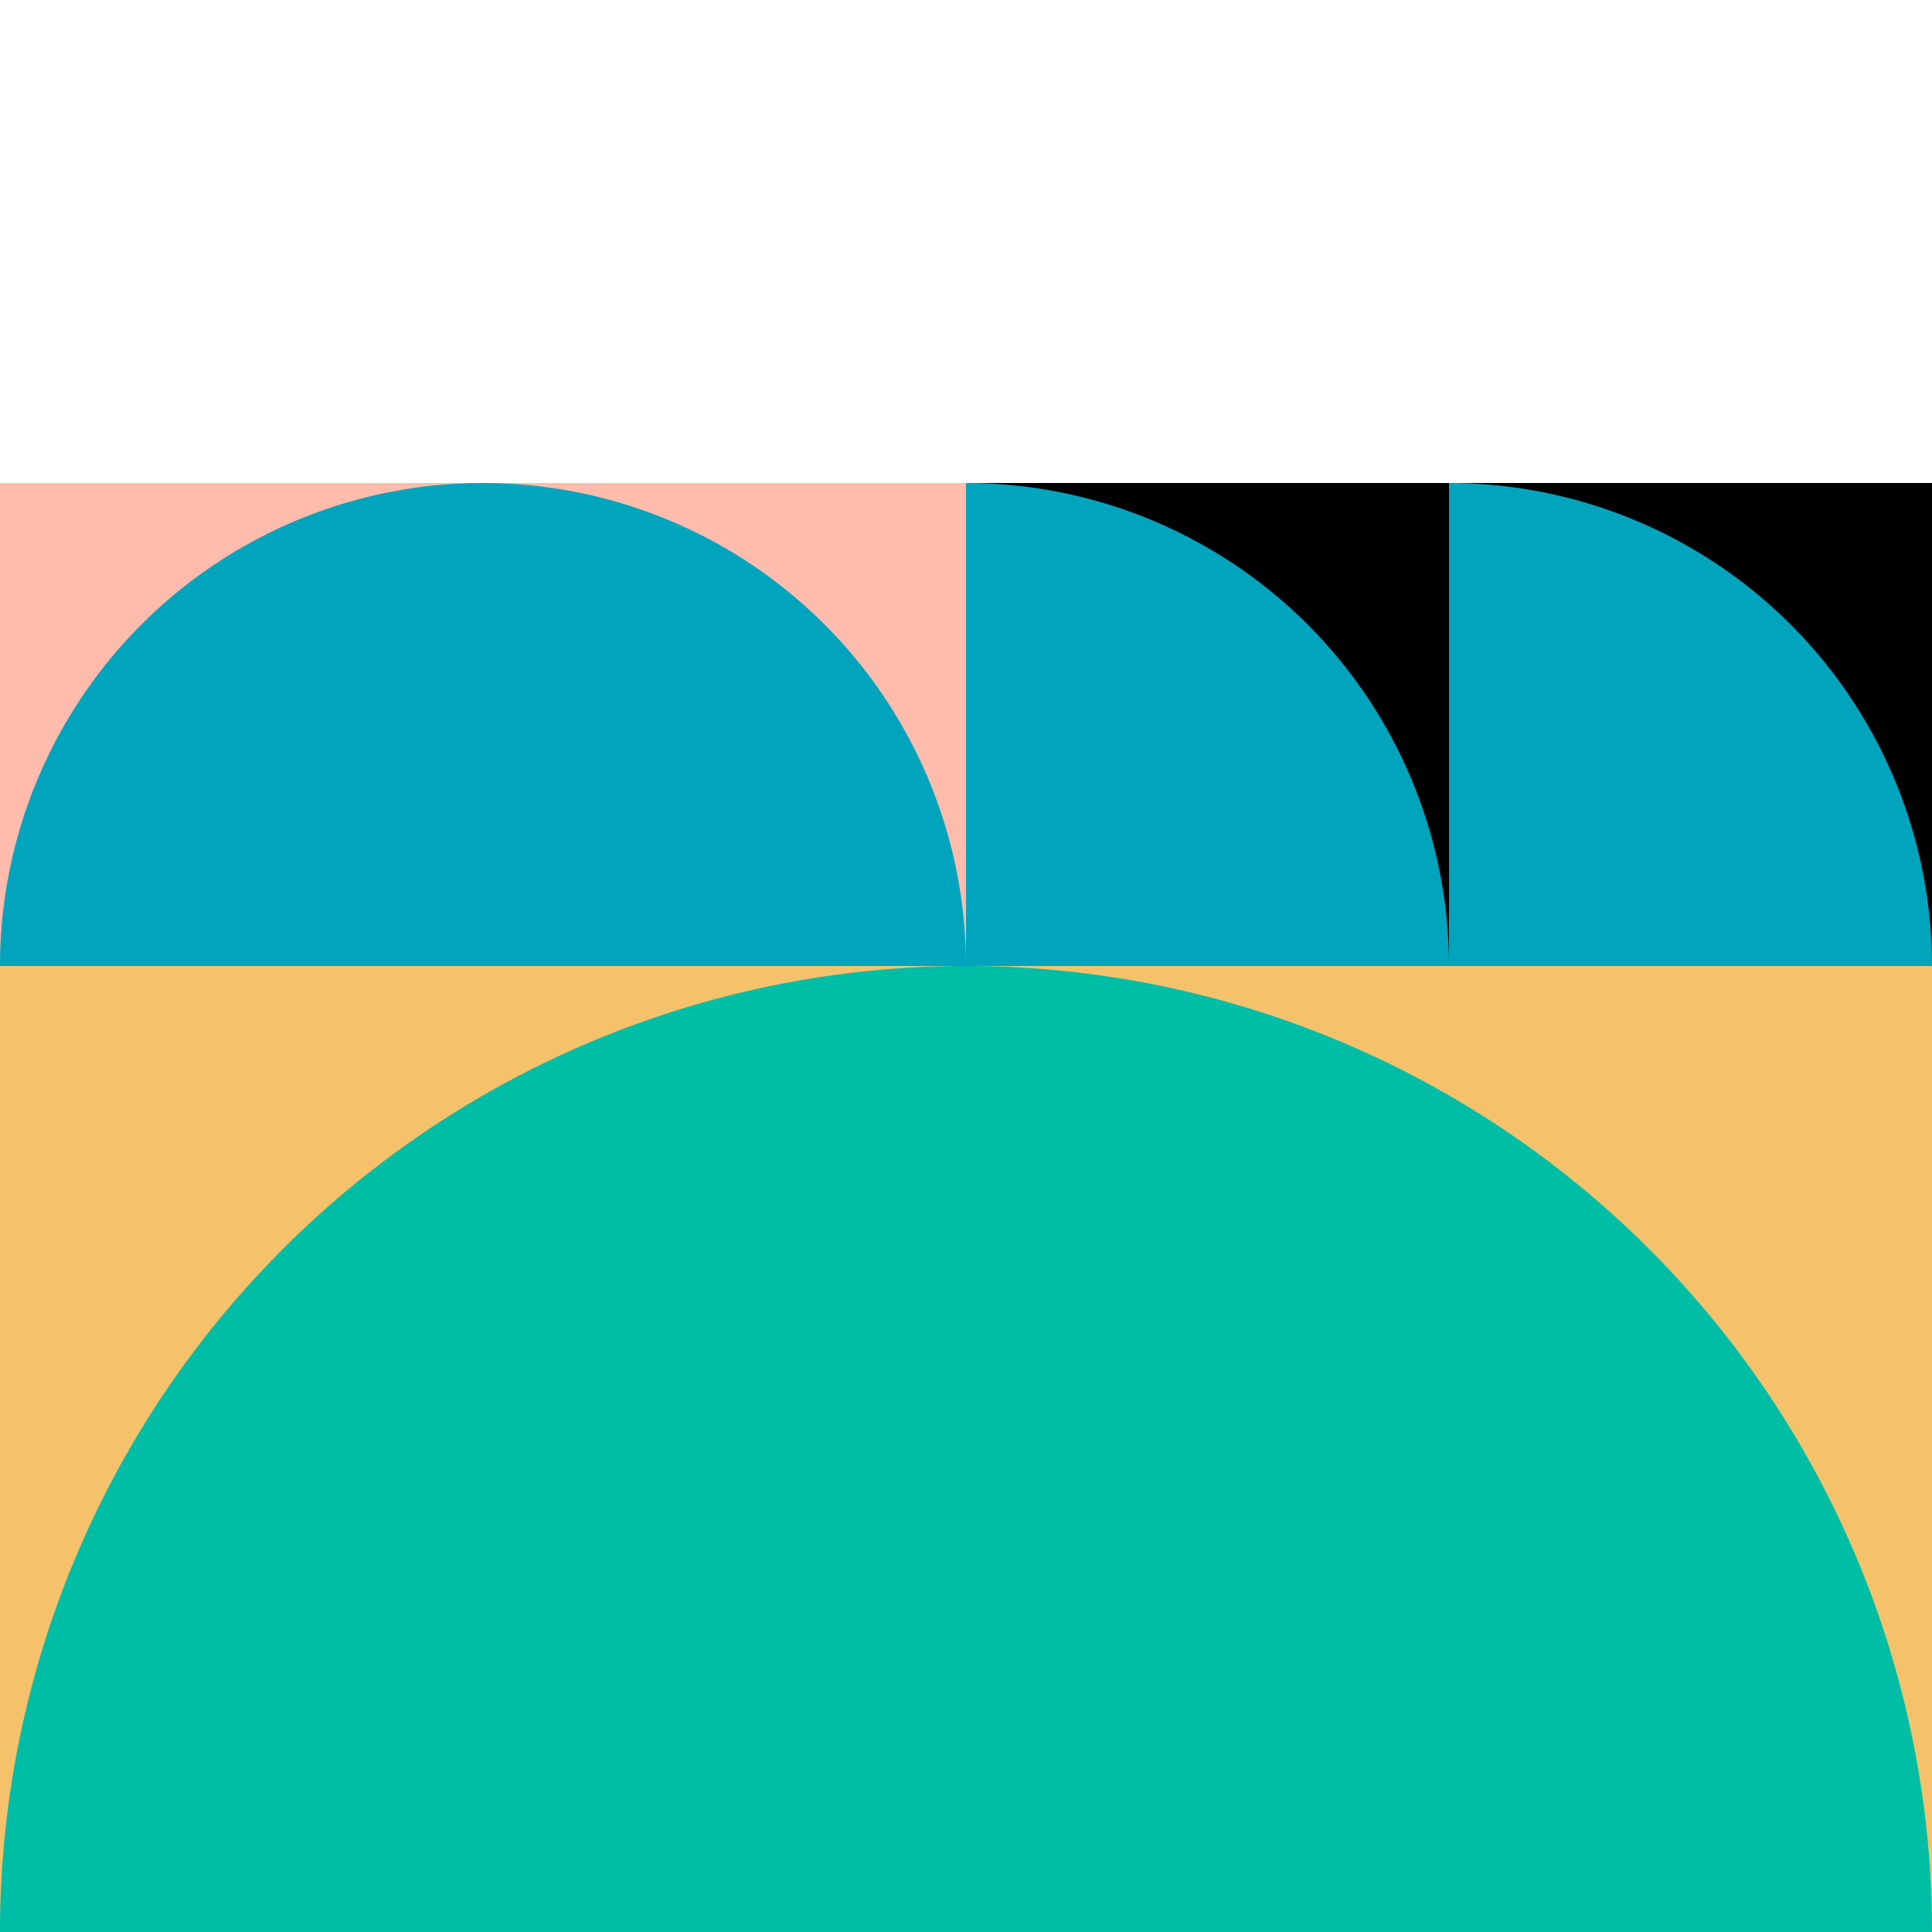
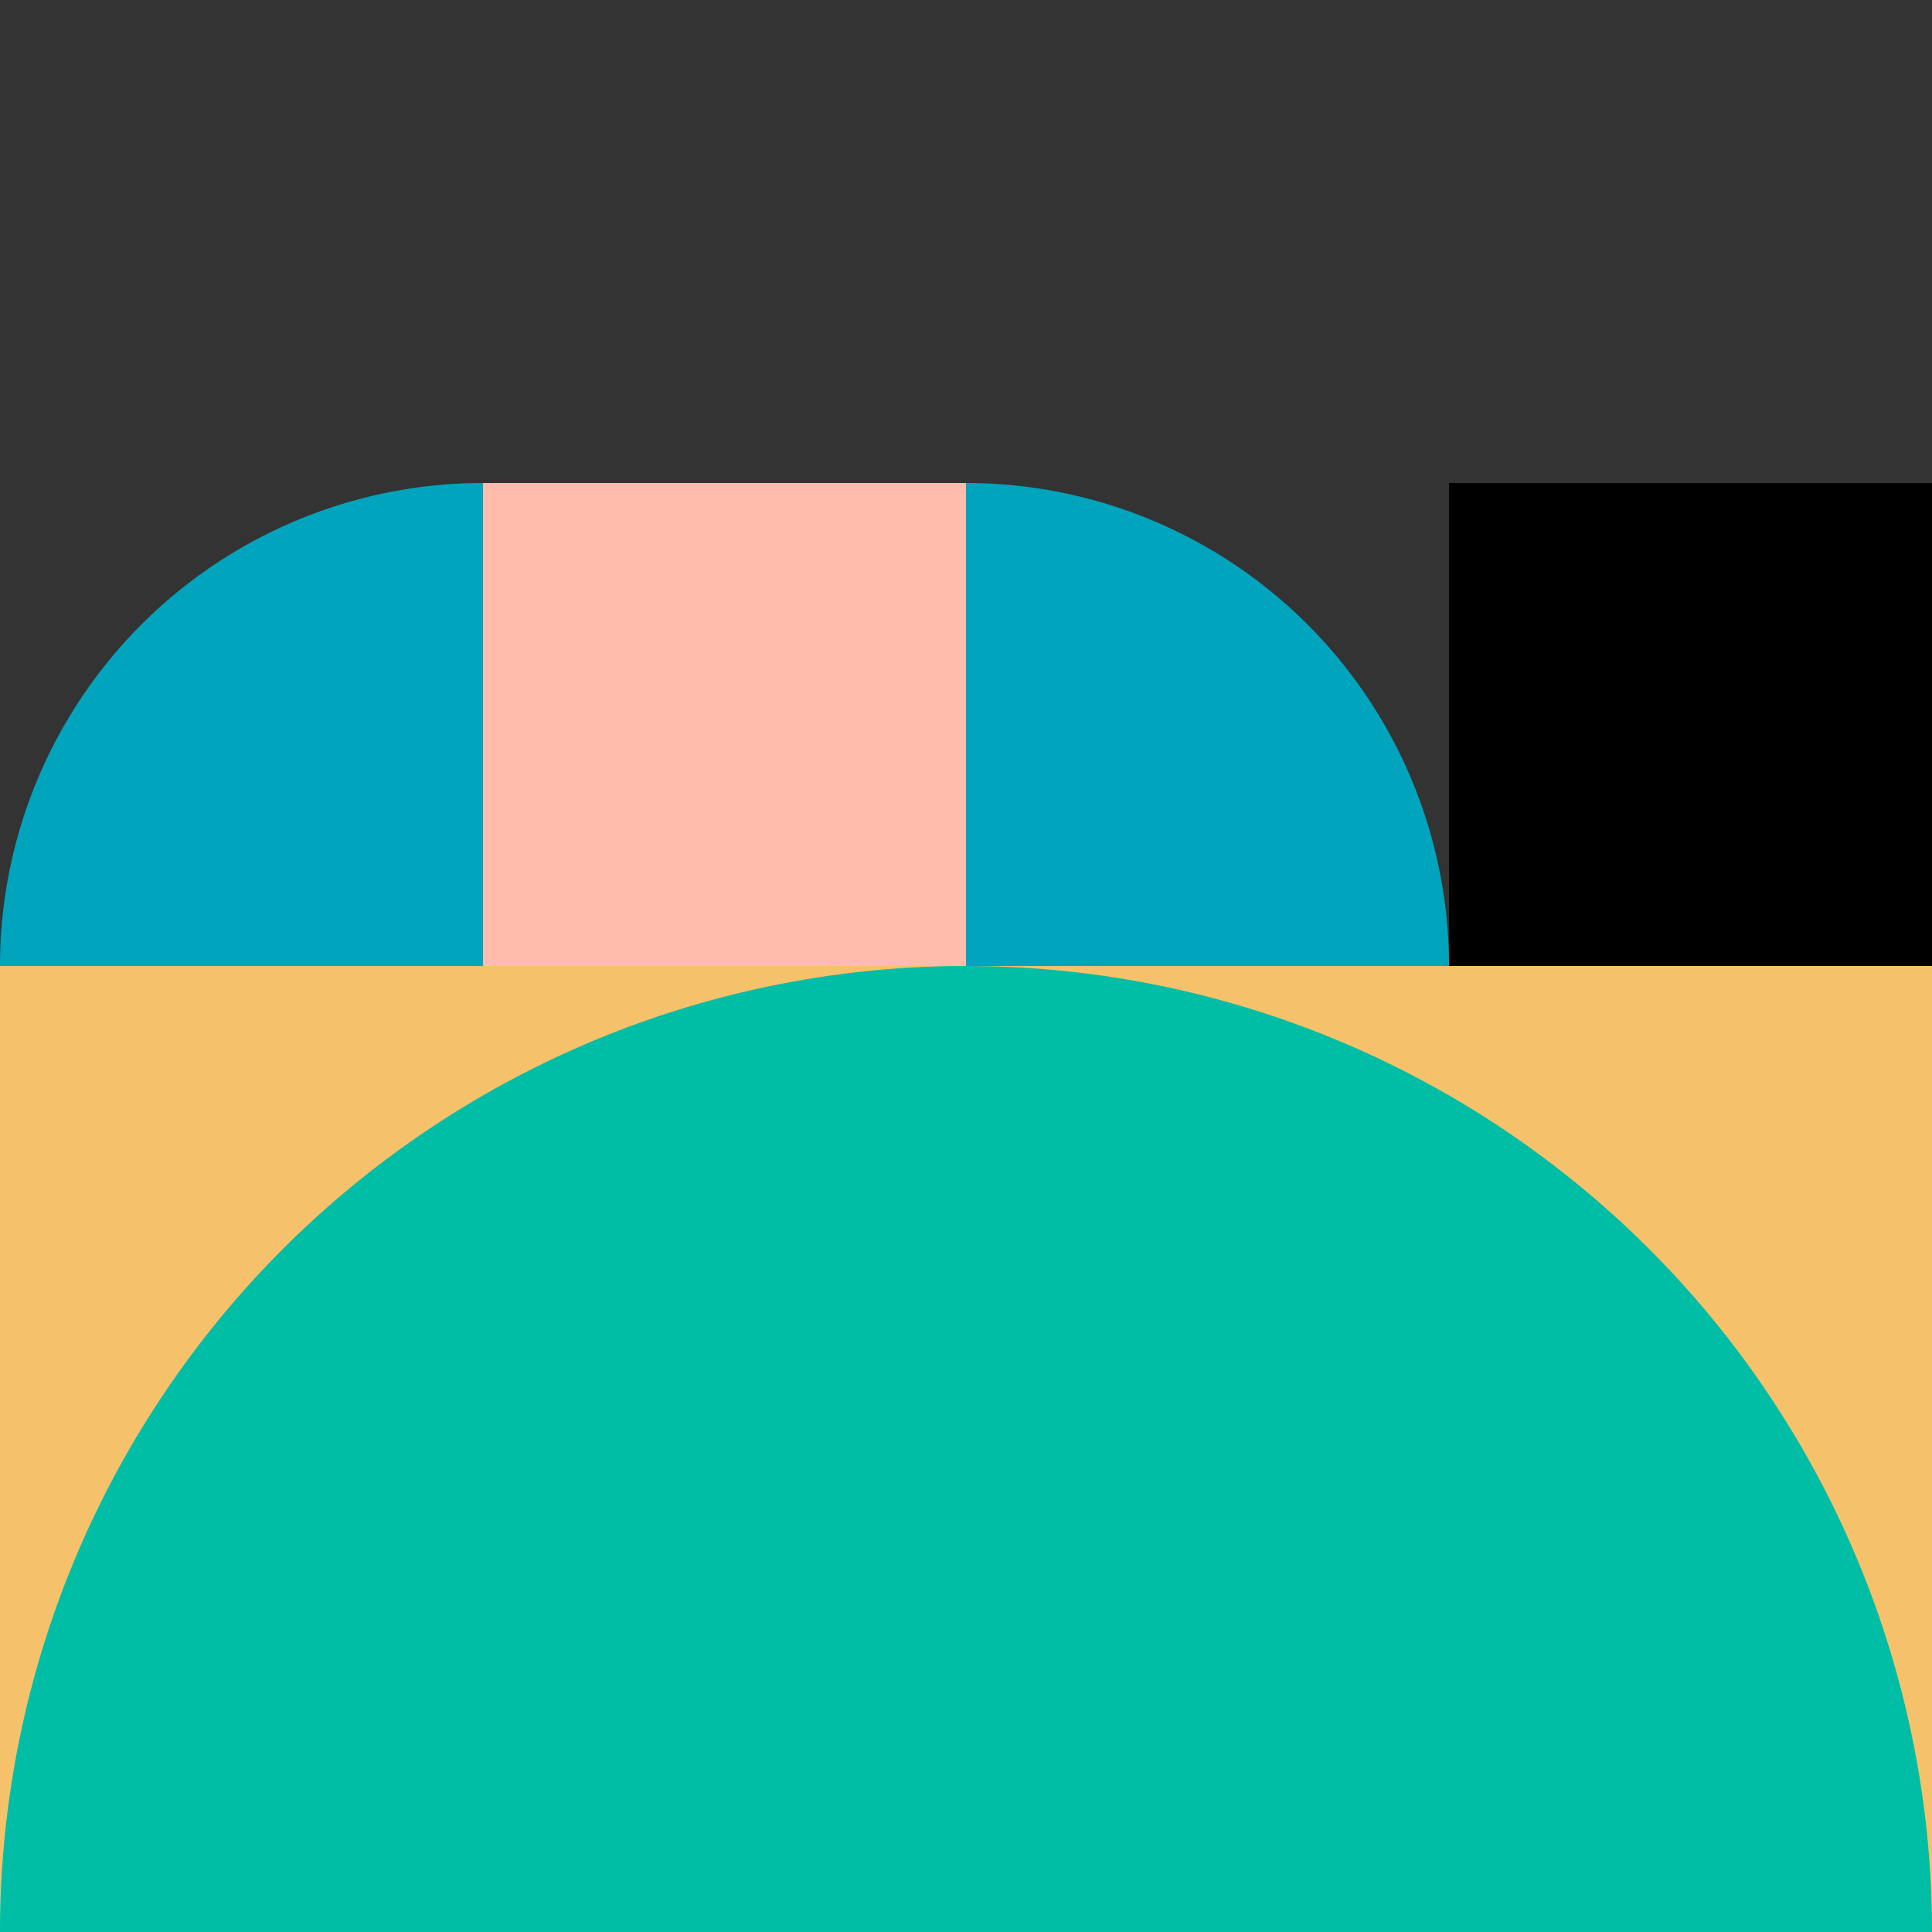
<svg xmlns="http://www.w3.org/2000/svg" width="160" height="160" fill="none">
  <rect width="100%" height="100%" fill="#333333" stroke="none" />
-   <path fill="#FFBCAC" d="M0 40h40v40H0z" />
  <path d="M40 40A40 40 0 000 80h40V40z" fill="#00A4BD" />
  <path fill="#FFBCAC" d="M80 40H40v40h40z" />
-   <path d="M40 40a40 40 0 0140 40H40V40z" fill="#00A4BD" />
-   <path fill="#000" d="M120 40H80v40h40z" />
  <path d="M80 40a39.999 39.999 0 0140 40H80V40z" fill="#00A4BD" />
  <path fill="#000" d="M160 40h-40v40h40z" />
-   <path d="M120 40a39.998 39.998 0 0140 40h-40V40z" fill="#00A4BD" />
  <path fill="#F5C26B" d="M0 80h80v80H0z" />
  <path d="M80 80a80.001 80.001 0 00-80 80h80V80z" fill="#00BDA5" />
  <path fill="#F5C26B" d="M160 80H80v80h80z" />
  <path d="M80 80a80.003 80.003 0 0156.569 23.431A80.005 80.005 0 01160 160H80V80z" fill="#00BDA5" />
-   <path fill="#fff" d="M0 0h40v40H0zm40 0h40v40H40zm40 0h40v40H80zm40 0h40v40h-40z" />
</svg>